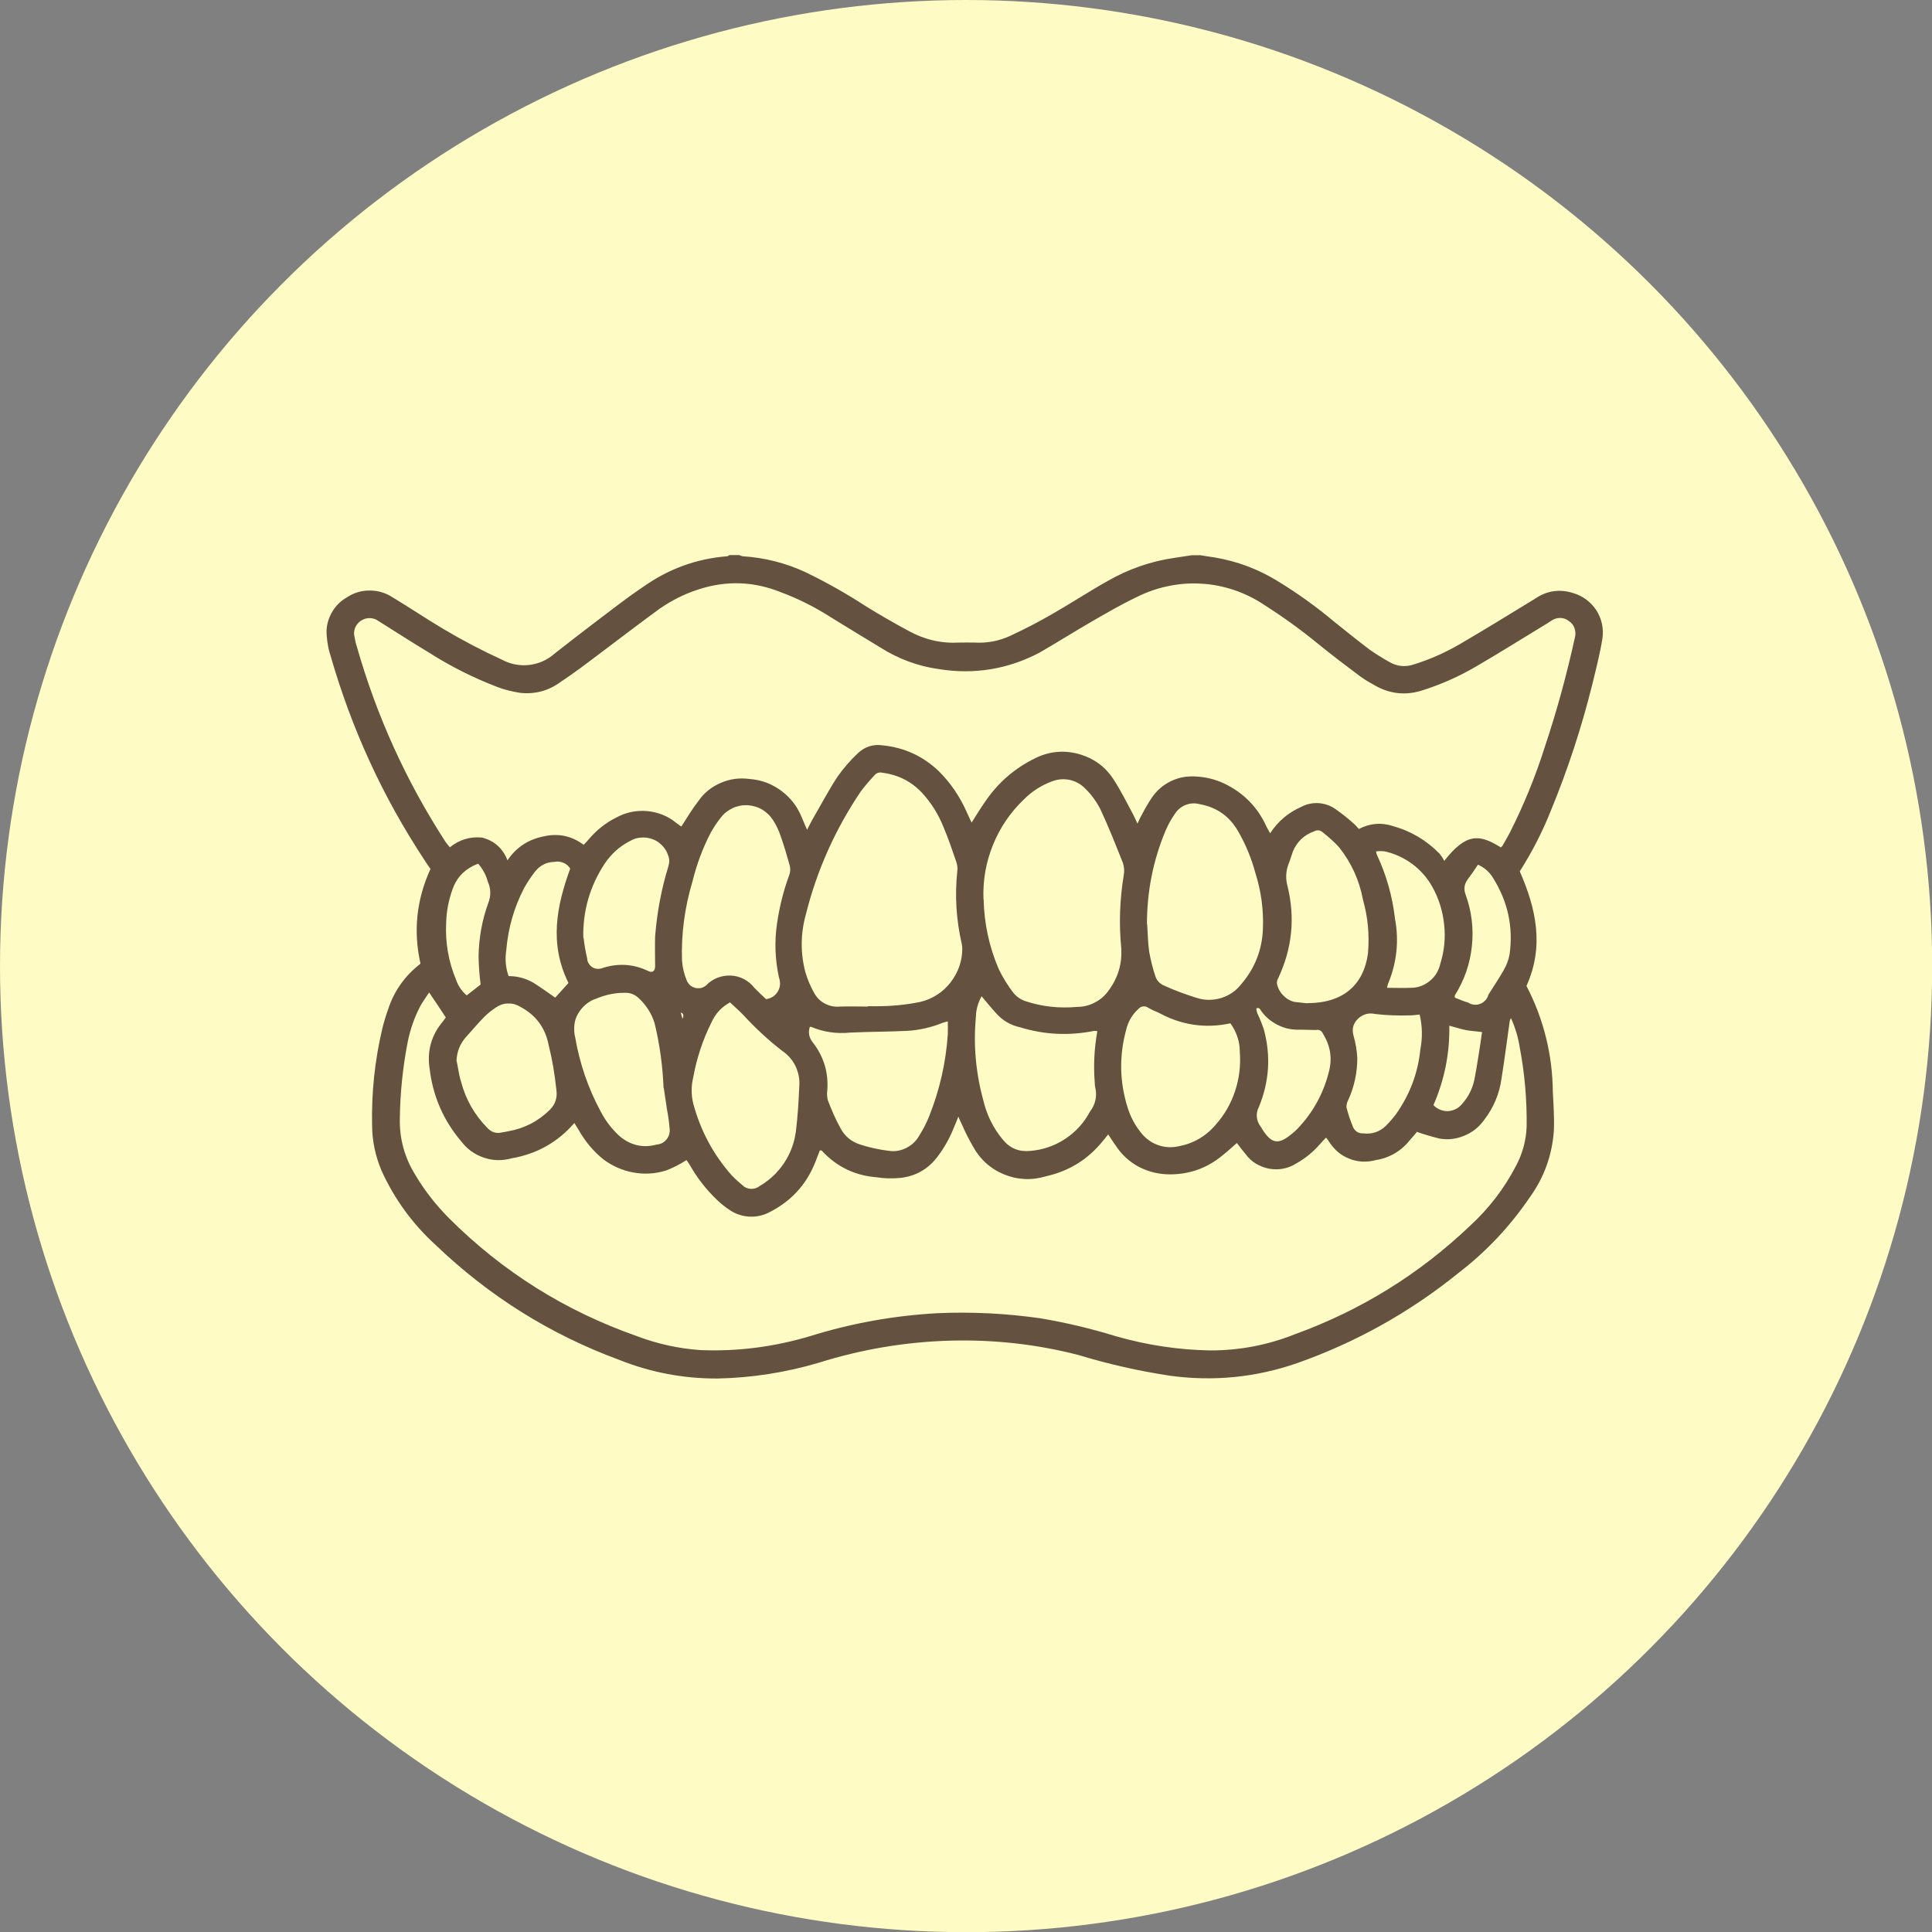
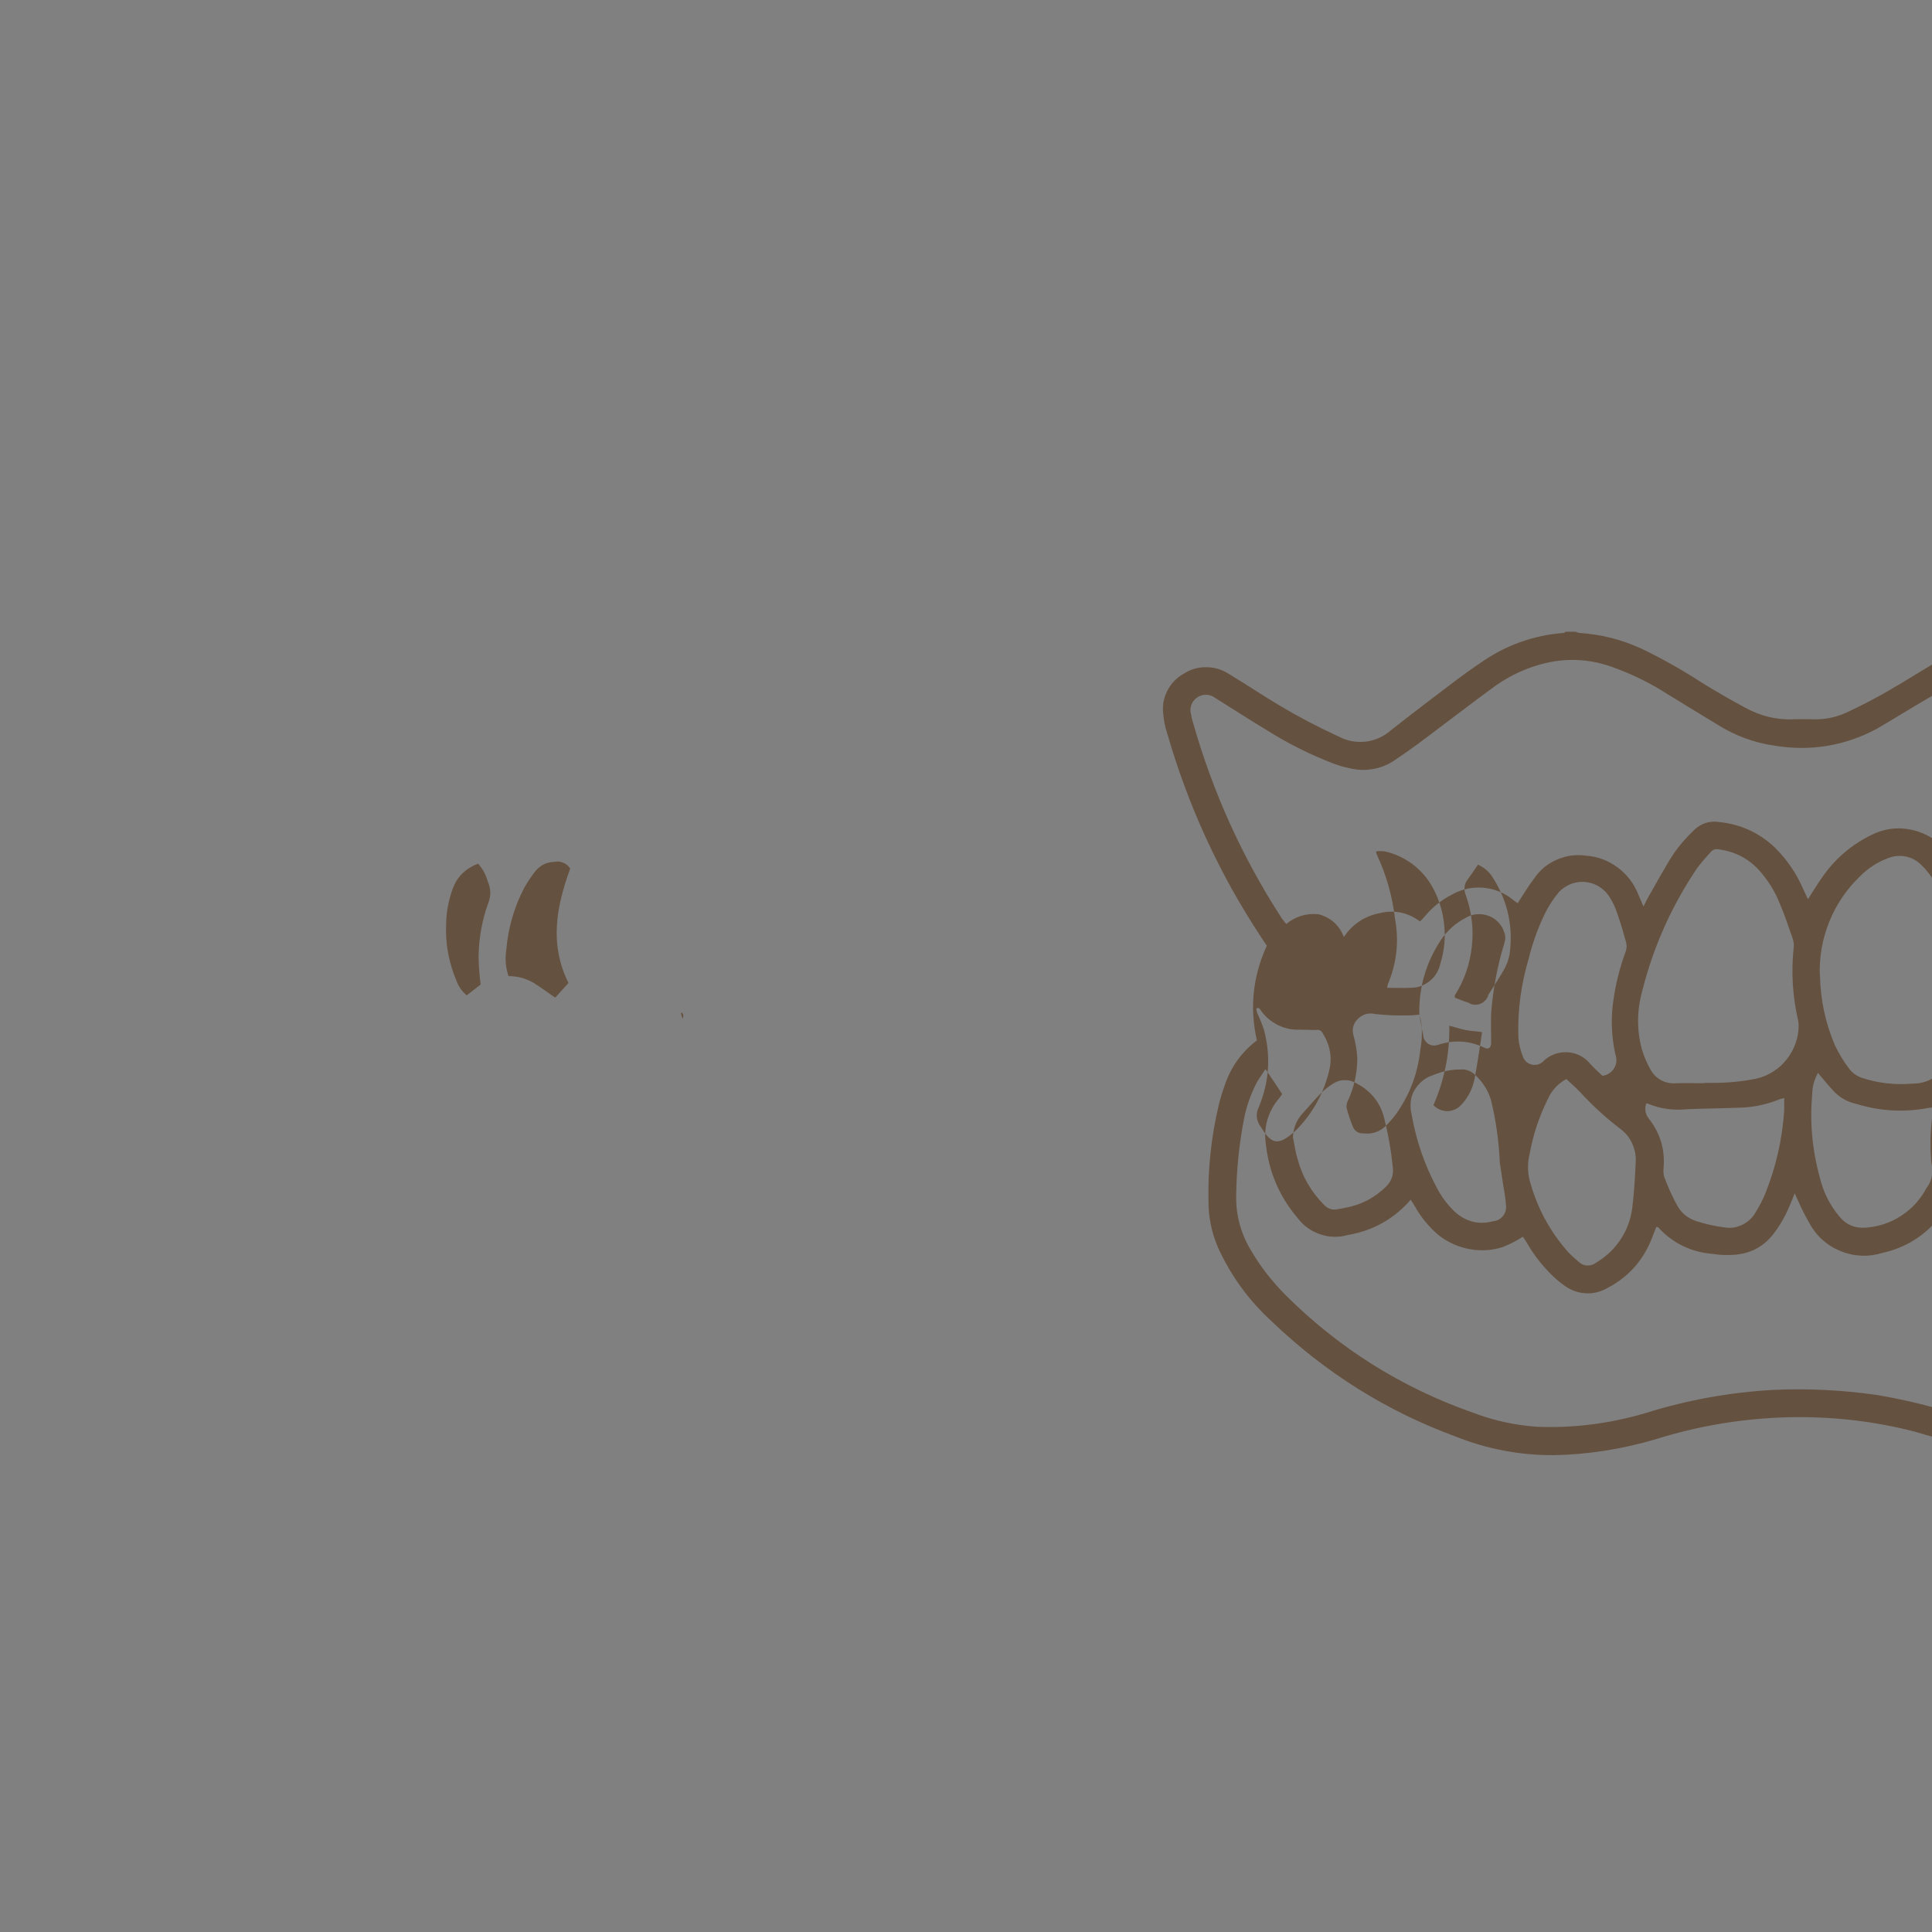
<svg xmlns="http://www.w3.org/2000/svg" id="_レイヤー_2" viewBox="0 0 112.15 112.15">
  <rect x="0" y="0" width="112.15" height="112.15" fill="#808080" stroke="none" />
  <g id="_画像">
-     <circle cx="56.08" cy="56.08" r="56.08" style="fill:#fffbc4;" />
-     <path d="m39.62,59.14q.13-.31-.1-.36c.02.1.05.19.1.36h0Zm43.59,5.01c.1.11.23.2.37.26.14.06.29.09.44.09.15,0,.3-.04.44-.1.14-.06.26-.15.36-.26.44-.47.7-1.02.8-1.65.12-.62.21-1.26.31-1.88.03-.23.06-.45.1-.7-.36-.05-.67-.06-.96-.12-.3-.06-.59-.16-.94-.25.03,1.6-.28,3.14-.92,4.61m-55.46-14.01c-.12.04-.23.09-.34.15-.55.29-.92.72-1.13,1.3-.23.63-.36,1.28-.38,1.95-.06,1.16.13,2.28.58,3.35.12.35.33.65.61.89.29-.22.56-.44.81-.63-.07-.54-.11-1.09-.12-1.64.02-1.06.2-2.09.56-3.08.17-.43.16-.85-.03-1.27-.1-.38-.29-.72-.55-1.02m58.03.06c-.2.3-.39.58-.6.86-.2.27-.23.57-.11.88.35.97.47,1.97.36,2.99-.11,1.03-.44,1.98-.99,2.85,0,.04,0,.09,0,.13.25.09.51.22.78.29.1.07.22.11.34.12.12.01.24,0,.36-.05.12-.04.21-.12.3-.21.08-.09.14-.2.17-.32.29-.47.61-.93.88-1.41.17-.29.29-.6.35-.93.22-1.59-.1-3.06-.95-4.42-.21-.36-.51-.62-.89-.79m-52.79,6.87c-1.13-2.28-.69-4.47.1-6.64-.1-.16-.23-.27-.4-.34-.17-.07-.34-.09-.52-.05-.48.01-.86.22-1.15.6-.22.29-.42.59-.6.91-.59,1.13-.93,2.33-1.04,3.6-.08.52-.04,1.02.13,1.52.52,0,1,.13,1.45.39.43.27.84.57,1.26.86.26-.29.52-.58.77-.85m47.51.28c.49,0,.94.02,1.39,0,.42,0,.78-.14,1.1-.4.32-.26.52-.6.61-1,.23-.74.31-1.51.22-2.28-.08-.78-.31-1.51-.69-2.19-.29-.52-.68-.96-1.16-1.32-.48-.35-1.01-.6-1.6-.73-.17-.02-.34-.02-.5,0,.02.09.02.14.04.18.56,1.19.91,2.44,1.06,3.74.24,1.3.1,2.56-.41,3.78-.03.08-.04.15-.05.23m-7.49,1.16s-.07.01-.1.02c0,.09.02.18.05.27.15.32.28.64.39.97.41,1.53.31,3.02-.29,4.48-.2.4-.16.79.1,1.15.04.05.07.1.1.16.54.84.93.91,1.72.25.11-.09.22-.18.32-.29.89-.93,1.49-2.02,1.81-3.26.22-.8.11-1.54-.33-2.25-.08-.18-.22-.26-.42-.22-.29,0-.6-.02-.9-.02-.48.02-.92-.07-1.34-.29-.42-.22-.76-.52-1.01-.92-.03-.02-.05-.03-.08-.05h0Zm9.4.38c-.22.02-.39.05-.56.05-.68.02-1.37,0-2.05-.08-.35-.08-.67,0-.95.24-.31.28-.41.61-.3,1.01.12.43.2.87.22,1.31,0,.84-.17,1.63-.51,2.4-.08.14-.12.29-.12.45.1.4.23.79.39,1.17.12.24.32.36.58.35.51.06.95-.08,1.32-.44.21-.21.41-.44.59-.68.8-1.13,1.27-2.38,1.41-3.75.13-.68.12-1.36-.04-2.03m-48.53-4.45c.04.41.12.82.21,1.22,0,.11.04.2.1.29.06.09.13.16.22.21.09.05.19.08.3.08.11,0,.21-.02.3-.06.9-.28,1.77-.22,2.61.18.26.14.42,0,.41-.3,0-.57-.02-1.14,0-1.71.11-1.38.36-2.74.77-4.06.07-.22.07-.44-.02-.65-.07-.22-.19-.41-.35-.57-.16-.16-.34-.29-.56-.36-.21-.08-.43-.11-.66-.09-.23.01-.44.08-.64.2-.61.31-1.1.76-1.48,1.33-.85,1.3-1.26,2.73-1.23,4.28h0Zm-7.37,7.16c.09.4.13.81.26,1.21.27,1.02.78,1.91,1.52,2.66.24.26.53.35.87.26.11-.02.22-.03.33-.06.94-.16,1.75-.58,2.43-1.25.31-.31.44-.69.38-1.13-.09-.9-.24-1.79-.46-2.67-.2-.98-.75-1.71-1.64-2.18-.22-.13-.45-.2-.71-.19-.26,0-.49.09-.7.23-.24.16-.46.33-.67.54-.38.38-.72.8-1.09,1.2-.34.39-.51.85-.53,1.37h0Zm12.01,1.56c-.05-1.27-.22-2.53-.52-3.76-.17-.56-.48-1.04-.9-1.44-.24-.23-.52-.35-.86-.33-.57,0-1.11.12-1.63.34-.23.07-.43.19-.61.34-.18.15-.33.34-.45.54-.12.21-.19.43-.21.67s-.01.47.05.7c.26,1.51.75,2.95,1.48,4.3.29.56.67,1.05,1.13,1.46.63.51,1.33.67,2.12.46.24-.02.43-.12.58-.31.15-.19.2-.4.17-.64-.03-.36-.08-.72-.15-1.08l-.19-1.27Zm37.38-4.93c2.05,0,3.26-1.04,3.51-2.89.09-1.06,0-2.09-.29-3.11-.21-1.13-.67-2.14-1.38-3.04-.29-.32-.61-.6-.95-.87-.15-.13-.31-.16-.49-.07-.59.21-1.01.6-1.25,1.18-.09.24-.15.48-.25.72-.16.42-.18.86-.06,1.29.45,1.84.27,3.62-.54,5.34-.05.09-.07.17-.08.27.04.27.16.51.35.71.19.2.41.34.68.4.3.04.6.06.75.08Zm-28.9,1.41c-.09.31-.03.59.16.84.66.84.95,1.79.86,2.85-.02.17-.01.35.03.52.21.56.45,1.11.74,1.64.25.47.64.79,1.15.95.53.17,1.07.29,1.63.36.37.06.72,0,1.05-.17.33-.17.58-.41.76-.74.22-.35.41-.72.56-1.1.61-1.53.97-3.12,1.08-4.76.01-.22,0-.46,0-.74-.14.04-.22.05-.29.08-.67.27-1.37.43-2.08.47-1.1.05-2.2.05-3.3.1-.79.08-1.55-.03-2.28-.34-.02,0-.04.01-.06.02m24.42-.22c-1.48.32-2.88.1-4.2-.63-.19-.07-.38-.16-.56-.26-.09-.07-.2-.1-.31-.09-.12.01-.21.07-.29.16-.36.33-.59.74-.7,1.21-.41,1.51-.38,3.02.09,4.51.16.52.41.99.75,1.42.25.33.57.58.96.73s.79.18,1.2.1c.89-.16,1.62-.58,2.2-1.26.51-.58.89-1.23,1.13-1.97.24-.73.33-1.49.27-2.26,0-.61-.19-1.16-.54-1.65h0Zm-7.72.46c-.06-.01-.12-.02-.19-.02-1.45.29-2.89.23-4.31-.21-.55-.12-1.01-.39-1.38-.81-.29-.31-.56-.65-.85-.99-.2.37-.32.76-.33,1.18-.15,1.63-.01,3.24.42,4.82.2.87.58,1.65,1.15,2.33.41.5.93.71,1.57.65.74-.06,1.42-.29,2.03-.69.62-.41,1.1-.93,1.45-1.59.33-.43.43-.92.3-1.45-.01-.08-.02-.15-.02-.23-.08-1.01-.03-2,.15-2.99m-21.33-1.67c-.49.27-.84.65-1.07,1.16-.51,1.02-.86,2.09-1.06,3.2-.12.5-.12,1,0,1.5.42,1.57,1.16,2.96,2.23,4.17.2.21.41.4.63.58.13.13.29.2.48.21.19.01.35-.04.5-.15.34-.2.65-.44.93-.72.66-.69,1.06-1.51,1.19-2.45.11-.89.16-1.77.2-2.66.03-.4-.05-.78-.22-1.14-.17-.36-.43-.65-.76-.88-.82-.63-1.58-1.34-2.28-2.1-.24-.25-.5-.47-.77-.73m2.14-.19c.14-.02.26-.07.38-.15.11-.08.2-.18.27-.3.07-.12.11-.25.12-.39,0-.14-.01-.27-.06-.4-.23-1.05-.27-2.11-.11-3.17.14-.95.37-1.87.7-2.77.07-.18.08-.36.04-.54-.16-.58-.33-1.16-.53-1.73-.11-.33-.26-.65-.45-.94-.08-.12-.17-.24-.28-.34-.11-.1-.22-.19-.35-.27-.13-.07-.26-.13-.4-.17-.14-.04-.29-.07-.43-.08-.15,0-.29,0-.44.03-.15.03-.29.07-.42.13-.13.06-.26.14-.38.23-.12.09-.22.19-.31.31-.23.28-.43.59-.61.91-.46.89-.81,1.83-1.05,2.81-.45,1.5-.66,3.03-.61,4.6.03.41.13.81.29,1.19.05.1.12.19.2.26.09.07.19.11.29.14.11.02.22.02.33,0,.11-.03.2-.08.29-.15.18-.19.4-.34.65-.44.25-.1.51-.14.78-.13.27.01.52.08.76.2.24.13.44.29.61.51.16.15.31.32.48.47.07.07.15.15.24.21m22.08-4.39c.04.54.04,1.08.12,1.62.09.48.2.96.36,1.42.07.22.21.38.41.5.65.3,1.32.55,2,.76.47.15.95.14,1.42,0,.47-.15.86-.42,1.16-.81.78-.91,1.2-1.97,1.25-3.17.05-1.12-.1-2.22-.44-3.29-.23-.85-.56-1.65-1-2.41-.5-.87-1.24-1.39-2.23-1.57-.27-.07-.54-.06-.8.04-.26.1-.47.27-.63.51-.22.31-.4.64-.55.99-.73,1.74-1.08,3.55-1.08,5.43m-9.48-1.45c.03,1.41.32,2.75.87,4.04.24.5.53.97.87,1.41.19.22.42.38.7.47.97.32,1.96.42,2.98.33.38,0,.73-.09,1.06-.27.33-.17.6-.42.81-.73.52-.72.75-1.52.7-2.4-.14-1.42-.09-2.82.14-4.23.05-.25.03-.5-.05-.74-.42-1.05-.83-2.1-1.31-3.12-.23-.44-.51-.83-.87-1.18-.25-.26-.55-.43-.91-.51-.35-.07-.7-.04-1.03.09-.62.23-1.16.58-1.63,1.05-.79.76-1.38,1.63-1.79,2.64-.41,1.01-.59,2.06-.55,3.14m-6.72,6.25v-.03c.17,0,.35,0,.53,0,.85,0,1.69-.08,2.52-.25.35-.08.67-.22.97-.41.3-.19.56-.43.78-.71.22-.28.39-.59.51-.92.12-.34.18-.68.18-1.04,0-.09-.01-.19-.03-.29-.32-1.39-.41-2.79-.26-4.21.03-.19,0-.38-.06-.56-.23-.67-.46-1.35-.74-2.01-.29-.73-.7-1.39-1.23-1.97-.62-.67-1.39-1.06-2.29-1.18-.2-.05-.38,0-.51.17-.27.29-.53.59-.77.91-1.48,2.19-2.55,4.58-3.19,7.14-.31,1.12-.32,2.23-.03,3.35.13.44.31.86.54,1.26.15.25.36.45.62.58.26.13.54.19.84.16.54-.02,1.09,0,1.63,0m31.89,7.25c-.1.13-.25.3-.39.46-.52.66-1.18,1.06-2,1.2-.26.07-.53.1-.8.09-.27-.02-.53-.07-.78-.18-.25-.1-.48-.24-.68-.42-.2-.18-.37-.39-.51-.62-.04-.06-.08-.12-.14-.17-.13.14-.25.26-.36.39-.39.45-.85.82-1.37,1.11-.23.15-.49.25-.76.3-.27.05-.54.05-.81,0-.27-.05-.52-.15-.76-.29-.24-.14-.44-.33-.6-.55-.17-.2-.34-.42-.51-.65-.28.24-.53.48-.8.69-.89.75-1.92,1.13-3.08,1.13-.64,0-1.23-.14-1.8-.43-.56-.3-1.02-.72-1.36-1.25-.15-.2-.27-.41-.43-.64-.12.15-.21.26-.3.37-.86,1.07-1.96,1.76-3.31,2.06-.4.12-.81.18-1.23.16-.42-.02-.82-.11-1.21-.27-.39-.16-.74-.38-1.05-.66-.31-.28-.56-.61-.76-.98-.23-.4-.44-.81-.62-1.23-.07-.14-.13-.28-.22-.48-.09.24-.17.42-.24.59-.24.61-.55,1.18-.95,1.71-.55.74-1.29,1.17-2.22,1.26-.45.04-.89.03-1.33-.04-1.27-.1-2.34-.62-3.2-1.56-.03,0-.07,0-.1,0-.09.22-.17.46-.27.7-.53,1.32-1.43,2.28-2.7,2.91-.36.18-.75.26-1.16.23-.41-.03-.78-.16-1.12-.39-.25-.17-.49-.36-.71-.57-.63-.6-1.15-1.27-1.58-2.02-.07-.12-.15-.23-.2-.3-.37.24-.76.44-1.17.6-.63.2-1.27.24-1.92.12-.65-.12-1.23-.38-1.76-.78-.56-.46-1.02-1.01-1.38-1.64-.08-.14-.17-.28-.28-.45-.97,1.12-2.19,1.8-3.65,2.05-.54.15-1.07.14-1.6-.04-.53-.18-.97-.49-1.31-.94-1.04-1.22-1.65-2.63-1.84-4.22-.16-1.04.1-1.96.78-2.76.05-.07.11-.15.16-.22-.32-.48-.62-.94-.97-1.45-.18.28-.35.51-.49.75-.36.68-.61,1.4-.76,2.16-.28,1.45-.43,2.92-.45,4.39-.03,1.19.28,2.3.91,3.31.54.91,1.19,1.73,1.93,2.48,3.12,3.12,6.76,5.4,10.92,6.86,1.19.45,2.41.72,3.68.81,2.18.09,4.3-.19,6.38-.81,2.4-.75,4.86-1.19,7.37-1.33,2-.09,3.98.01,5.96.29,1.5.25,2.97.6,4.43,1.05,1.79.51,3.61.79,5.47.82,1.7,0,3.33-.31,4.91-.94,3.83-1.39,7.22-3.49,10.17-6.3,1.09-1,1.98-2.16,2.66-3.47.38-.71.59-1.48.62-2.28.02-1.54-.11-3.08-.4-4.59-.09-.59-.26-1.16-.51-1.71-.03.05-.05.1-.07.16-.16,1.11-.3,2.23-.48,3.35-.12.9-.47,1.71-1.03,2.43-.29.4-.67.7-1.14.89-.46.19-.94.25-1.44.16-.44-.11-.88-.24-1.31-.39m-56.13-16.51c.55-.45,1.18-.64,1.88-.57.71.19,1.2.63,1.47,1.32.5-.74,1.18-1.2,2.06-1.38.86-.21,1.65-.05,2.36.48.14-.14.24-.25.34-.37.43-.5.94-.9,1.53-1.2.56-.31,1.16-.44,1.8-.39.64.06,1.21.28,1.71.69.1.08.2.15.29.21.33-.51.63-1.02.99-1.48.33-.48.77-.83,1.31-1.06.54-.23,1.09-.3,1.67-.22.68.05,1.29.28,1.84.69.55.41.94.93,1.19,1.56.09.21.18.42.3.7.13-.25.21-.42.3-.58.49-.84.94-1.7,1.47-2.51.34-.48.72-.92,1.15-1.33.42-.41.92-.57,1.5-.48,1.23.13,2.3.62,3.2,1.47.71.7,1.26,1.51,1.66,2.43.08.18.17.36.27.58.29-.45.52-.84.79-1.22.75-1.11,1.73-1.95,2.93-2.53.84-.41,1.72-.47,2.61-.2.81.25,1.45.73,1.91,1.44.42.65.77,1.35,1.14,2.04.08.15.14.31.25.53.08-.18.16-.36.26-.53.17-.34.37-.67.58-.99.28-.4.63-.71,1.07-.93.44-.22.9-.31,1.39-.29.6.02,1.17.15,1.71.4,1.14.54,1.98,1.39,2.49,2.54.06.1.11.2.2.36.45-.69,1.05-1.2,1.8-1.53.32-.17.66-.24,1.02-.22.36.03.68.14.98.35.35.25.69.51,1.01.8.12.1.22.22.34.35.64-.33,1.29-.39,1.97-.17,1.05.29,1.96.83,2.72,1.61.1.13.19.26.27.41,1.28-1.64,2.05-1.55,3.28-.78.04-.03.07-.06.1-.1.14-.25.29-.5.42-.75.82-1.62,1.5-3.29,2.05-5.03.69-2.07,1.26-4.16,1.73-6.3.05-.18.04-.36-.02-.54-.06-.18-.17-.32-.33-.42-.15-.12-.32-.18-.51-.18-.19,0-.36.06-.52.17-.07.04-.14.09-.2.13-1.37.83-2.72,1.68-4.09,2.48-1,.59-2.04,1.06-3.14,1.41-.96.32-1.89.24-2.78-.26-.29-.16-.58-.33-.85-.52-.83-.62-1.66-1.25-2.46-1.9-1.01-.83-2.07-1.59-3.17-2.29-.54-.36-1.12-.64-1.74-.85-.62-.2-1.25-.33-1.9-.36-.65-.04-1.29.01-1.93.15-.64.13-1.24.35-1.82.64-.88.42-1.72.91-2.57,1.4-1.02.59-2.02,1.22-3.04,1.81-1.84.97-3.8,1.29-5.85.96-1.22-.17-2.35-.59-3.39-1.25-.97-.58-1.93-1.18-2.9-1.77-.92-.59-1.88-1.07-2.9-1.45-1.57-.63-3.17-.68-4.78-.15-.81.26-1.56.64-2.26,1.13-1.21.88-2.4,1.8-3.59,2.69-.7.53-1.4,1.06-2.13,1.54-.7.52-1.49.73-2.35.64-.44-.07-.88-.17-1.3-.33-1.39-.53-2.71-1.19-3.97-1.99-1-.6-1.98-1.24-2.96-1.85-.15-.11-.33-.17-.51-.17-.19,0-.36.05-.52.16-.15.1-.26.24-.33.41-.06.17-.08.34-.03.52.03.19.07.37.13.55,1.15,4.04,2.86,7.81,5.14,11.33.07.1.15.2.26.33h0Zm43.52-16.97c.3.05.59.1.89.14,1.29.22,2.5.67,3.61,1.35,1.19.72,2.31,1.53,3.37,2.42.66.53,1.32,1.06,1.99,1.57.37.26.74.49,1.13.71.47.28.96.33,1.48.15.93-.29,1.82-.69,2.66-1.18,1.47-.86,2.92-1.75,4.37-2.64.68-.46,1.42-.56,2.2-.31.28.08.53.21.76.38.23.17.42.38.58.62.15.24.26.5.32.78.06.28.07.56.03.84-.14.89-.37,1.77-.58,2.64-.62,2.5-1.42,4.95-2.4,7.33-.49,1.24-1.1,2.43-1.82,3.56.95,2.16,1.43,4.35.39,6.65,1,1.93,1.51,3.99,1.53,6.16.04.74.09,1.49.06,2.24-.1,1.43-.57,2.73-1.41,3.89-1.14,1.67-2.51,3.13-4.11,4.36-2.83,2.29-5.96,4.04-9.39,5.25-2.4.83-4.85,1.07-7.36.73-1.8-.27-3.57-.67-5.31-1.2-2.43-.63-4.89-.9-7.4-.84-2.63.07-5.2.5-7.71,1.29-1.91.56-3.86.87-5.85.91-1.97.01-3.88-.35-5.71-1.08-4.02-1.48-7.57-3.71-10.66-6.67-1.34-1.22-2.38-2.65-3.13-4.29-.37-.86-.56-1.76-.56-2.69-.04-1.88.16-3.74.59-5.57.09-.37.2-.74.33-1.1.35-1.09.98-1.98,1.89-2.68-.43-1.9-.23-3.73.58-5.5-.12-.16-.23-.33-.34-.5-2.43-3.68-4.24-7.63-5.46-11.87-.12-.36-.19-.74-.22-1.12-.05-.46.03-.9.25-1.32.22-.42.53-.74.94-.97.4-.26.84-.39,1.32-.38.48,0,.92.14,1.32.4.98.59,1.93,1.23,2.92,1.82,1.11.66,2.25,1.26,3.43,1.8.49.26,1.02.36,1.57.3.55-.07,1.04-.28,1.46-.65.78-.61,1.56-1.22,2.34-1.81.93-.7,1.85-1.43,2.81-2.07,1.46-1.04,3.09-1.64,4.88-1.78.05-.01.09-.03.12-.07h.58c.07.03.14.06.21.07,1.27.08,2.49.39,3.65.93,1.2.58,2.37,1.24,3.49,1.97.81.5,1.64.98,2.48,1.43.92.51,1.9.74,2.95.68.3-.01.6,0,.9,0,.71.04,1.4-.09,2.05-.39.82-.38,1.63-.8,2.41-1.25,1.09-.62,2.15-1.32,3.24-1.93,1.22-.7,2.51-1.15,3.9-1.35l.99-.15h.48Z" style="fill:#65513f; fill-rule:evenodd;" />
+     <path d="m39.62,59.14q.13-.31-.1-.36c.02.1.05.19.1.36h0Zm43.59,5.01c.1.11.23.2.37.26.14.06.29.09.44.09.15,0,.3-.04.44-.1.14-.06.26-.15.36-.26.44-.47.7-1.02.8-1.65.12-.62.21-1.26.31-1.88.03-.23.06-.45.1-.7-.36-.05-.67-.06-.96-.12-.3-.06-.59-.16-.94-.25.03,1.6-.28,3.14-.92,4.61m-55.46-14.01c-.12.04-.23.09-.34.15-.55.29-.92.72-1.13,1.3-.23.63-.36,1.28-.38,1.95-.06,1.16.13,2.28.58,3.35.12.35.33.65.61.89.29-.22.56-.44.81-.63-.07-.54-.11-1.09-.12-1.64.02-1.06.2-2.09.56-3.08.17-.43.16-.85-.03-1.27-.1-.38-.29-.72-.55-1.02m58.03.06c-.2.3-.39.58-.6.86-.2.27-.23.57-.11.88.35.97.47,1.97.36,2.99-.11,1.03-.44,1.98-.99,2.85,0,.04,0,.09,0,.13.25.09.51.22.78.29.1.07.22.11.34.12.12.01.24,0,.36-.05.12-.04.21-.12.3-.21.08-.09.14-.2.17-.32.29-.47.61-.93.88-1.41.17-.29.29-.6.35-.93.22-1.59-.1-3.06-.95-4.42-.21-.36-.51-.62-.89-.79m-52.79,6.87c-1.13-2.28-.69-4.47.1-6.64-.1-.16-.23-.27-.4-.34-.17-.07-.34-.09-.52-.05-.48.01-.86.22-1.15.6-.22.29-.42.59-.6.91-.59,1.13-.93,2.33-1.04,3.6-.08.52-.04,1.02.13,1.52.52,0,1,.13,1.45.39.43.27.84.57,1.26.86.26-.29.52-.58.77-.85m47.51.28c.49,0,.94.02,1.39,0,.42,0,.78-.14,1.1-.4.32-.26.52-.6.61-1,.23-.74.31-1.51.22-2.28-.08-.78-.31-1.51-.69-2.19-.29-.52-.68-.96-1.16-1.32-.48-.35-1.01-.6-1.6-.73-.17-.02-.34-.02-.5,0,.02.09.02.14.04.18.56,1.19.91,2.44,1.06,3.74.24,1.3.1,2.56-.41,3.78-.03.08-.04.15-.05.23m-7.49,1.16s-.07.01-.1.02c0,.09.02.18.05.27.15.32.28.64.39.97.41,1.53.31,3.02-.29,4.48-.2.4-.16.79.1,1.15.04.05.07.1.1.16.54.84.93.91,1.72.25.11-.09.22-.18.32-.29.89-.93,1.49-2.02,1.81-3.26.22-.8.11-1.54-.33-2.25-.08-.18-.22-.26-.42-.22-.29,0-.6-.02-.9-.02-.48.02-.92-.07-1.34-.29-.42-.22-.76-.52-1.01-.92-.03-.02-.05-.03-.08-.05h0Zm9.4.38c-.22.02-.39.05-.56.05-.68.02-1.37,0-2.05-.08-.35-.08-.67,0-.95.24-.31.28-.41.61-.3,1.01.12.43.2.87.22,1.31,0,.84-.17,1.63-.51,2.4-.08.14-.12.29-.12.45.1.4.23.79.39,1.17.12.24.32.36.58.35.51.06.95-.08,1.32-.44.21-.21.41-.44.59-.68.8-1.13,1.27-2.38,1.41-3.75.13-.68.12-1.36-.04-2.03c.04.41.12.82.21,1.22,0,.11.04.2.1.29.06.09.13.16.22.21.09.05.19.08.3.08.11,0,.21-.02.3-.06.9-.28,1.77-.22,2.61.18.26.14.42,0,.41-.3,0-.57-.02-1.14,0-1.71.11-1.38.36-2.74.77-4.06.07-.22.07-.44-.02-.65-.07-.22-.19-.41-.35-.57-.16-.16-.34-.29-.56-.36-.21-.08-.43-.11-.66-.09-.23.01-.44.08-.64.2-.61.31-1.1.76-1.48,1.33-.85,1.3-1.26,2.73-1.23,4.28h0Zm-7.37,7.16c.09.4.13.81.26,1.21.27,1.02.78,1.91,1.52,2.66.24.26.53.35.87.26.11-.02.22-.03.33-.06.94-.16,1.75-.58,2.43-1.25.31-.31.44-.69.38-1.13-.09-.9-.24-1.79-.46-2.67-.2-.98-.75-1.71-1.64-2.18-.22-.13-.45-.2-.71-.19-.26,0-.49.09-.7.23-.24.16-.46.33-.67.54-.38.38-.72.8-1.09,1.2-.34.39-.51.85-.53,1.37h0Zm12.01,1.56c-.05-1.27-.22-2.53-.52-3.76-.17-.56-.48-1.04-.9-1.44-.24-.23-.52-.35-.86-.33-.57,0-1.11.12-1.63.34-.23.07-.43.19-.61.34-.18.15-.33.34-.45.54-.12.21-.19.43-.21.67s-.01.47.05.7c.26,1.51.75,2.95,1.48,4.3.29.56.67,1.05,1.13,1.46.63.51,1.33.67,2.12.46.24-.02.43-.12.58-.31.15-.19.2-.4.17-.64-.03-.36-.08-.72-.15-1.08l-.19-1.27Zm37.38-4.93c2.05,0,3.26-1.04,3.51-2.89.09-1.06,0-2.09-.29-3.11-.21-1.13-.67-2.14-1.38-3.04-.29-.32-.61-.6-.95-.87-.15-.13-.31-.16-.49-.07-.59.21-1.01.6-1.25,1.18-.09.24-.15.48-.25.72-.16.42-.18.86-.06,1.29.45,1.84.27,3.62-.54,5.34-.05.09-.07.17-.08.27.04.27.16.51.35.71.19.2.41.34.68.4.3.04.6.06.75.08Zm-28.9,1.41c-.09.31-.03.59.16.84.66.84.95,1.79.86,2.85-.02.17-.01.35.03.52.21.56.45,1.11.74,1.64.25.47.64.79,1.15.95.53.17,1.07.29,1.63.36.37.06.72,0,1.05-.17.33-.17.58-.41.76-.74.22-.35.41-.72.56-1.1.61-1.53.97-3.12,1.08-4.76.01-.22,0-.46,0-.74-.14.04-.22.05-.29.08-.67.27-1.37.43-2.08.47-1.1.05-2.2.05-3.3.1-.79.08-1.55-.03-2.28-.34-.02,0-.04.01-.06.02m24.42-.22c-1.48.32-2.88.1-4.2-.63-.19-.07-.38-.16-.56-.26-.09-.07-.2-.1-.31-.09-.12.01-.21.07-.29.16-.36.33-.59.74-.7,1.21-.41,1.51-.38,3.02.09,4.51.16.52.41.99.75,1.42.25.33.57.58.96.73s.79.18,1.2.1c.89-.16,1.62-.58,2.2-1.26.51-.58.89-1.23,1.13-1.97.24-.73.33-1.49.27-2.26,0-.61-.19-1.16-.54-1.65h0Zm-7.72.46c-.06-.01-.12-.02-.19-.02-1.45.29-2.89.23-4.31-.21-.55-.12-1.01-.39-1.38-.81-.29-.31-.56-.65-.85-.99-.2.37-.32.76-.33,1.18-.15,1.63-.01,3.24.42,4.82.2.87.58,1.65,1.15,2.33.41.5.93.71,1.57.65.74-.06,1.42-.29,2.03-.69.62-.41,1.1-.93,1.45-1.59.33-.43.43-.92.3-1.45-.01-.08-.02-.15-.02-.23-.08-1.01-.03-2,.15-2.99m-21.33-1.67c-.49.27-.84.65-1.07,1.16-.51,1.02-.86,2.09-1.06,3.2-.12.5-.12,1,0,1.5.42,1.57,1.16,2.96,2.23,4.17.2.21.41.4.63.58.13.13.29.2.48.21.19.01.35-.04.5-.15.34-.2.65-.44.93-.72.66-.69,1.06-1.51,1.19-2.45.11-.89.16-1.77.2-2.66.03-.4-.05-.78-.22-1.14-.17-.36-.43-.65-.76-.88-.82-.63-1.58-1.34-2.28-2.1-.24-.25-.5-.47-.77-.73m2.14-.19c.14-.02.26-.07.38-.15.11-.08.2-.18.27-.3.07-.12.11-.25.12-.39,0-.14-.01-.27-.06-.4-.23-1.05-.27-2.11-.11-3.17.14-.95.37-1.87.7-2.77.07-.18.08-.36.04-.54-.16-.58-.33-1.16-.53-1.73-.11-.33-.26-.65-.45-.94-.08-.12-.17-.24-.28-.34-.11-.1-.22-.19-.35-.27-.13-.07-.26-.13-.4-.17-.14-.04-.29-.07-.43-.08-.15,0-.29,0-.44.03-.15.03-.29.07-.42.13-.13.06-.26.14-.38.23-.12.09-.22.19-.31.31-.23.28-.43.59-.61.91-.46.89-.81,1.83-1.05,2.81-.45,1.5-.66,3.03-.61,4.6.03.41.13.81.29,1.19.05.1.12.19.2.26.09.07.19.11.29.14.11.02.22.02.33,0,.11-.03.2-.08.29-.15.18-.19.4-.34.65-.44.25-.1.51-.14.78-.13.27.01.52.08.76.2.24.13.44.29.61.51.16.15.31.32.48.47.07.07.15.15.24.21m22.08-4.39c.04.54.04,1.08.12,1.62.09.48.2.96.36,1.42.07.22.21.38.41.5.65.3,1.32.55,2,.76.47.15.95.14,1.42,0,.47-.15.86-.42,1.16-.81.78-.91,1.2-1.97,1.25-3.17.05-1.12-.1-2.22-.44-3.29-.23-.85-.56-1.65-1-2.41-.5-.87-1.24-1.39-2.23-1.57-.27-.07-.54-.06-.8.04-.26.1-.47.27-.63.51-.22.31-.4.64-.55.99-.73,1.74-1.08,3.55-1.08,5.43m-9.48-1.45c.03,1.41.32,2.75.87,4.04.24.5.53.97.87,1.41.19.22.42.38.7.47.97.32,1.96.42,2.98.33.38,0,.73-.09,1.06-.27.33-.17.6-.42.81-.73.52-.72.75-1.52.7-2.4-.14-1.42-.09-2.82.14-4.23.05-.25.03-.5-.05-.74-.42-1.05-.83-2.1-1.31-3.12-.23-.44-.51-.83-.87-1.18-.25-.26-.55-.43-.91-.51-.35-.07-.7-.04-1.03.09-.62.23-1.16.58-1.63,1.05-.79.76-1.38,1.63-1.79,2.64-.41,1.01-.59,2.06-.55,3.14m-6.72,6.25v-.03c.17,0,.35,0,.53,0,.85,0,1.69-.08,2.52-.25.35-.08.67-.22.97-.41.3-.19.56-.43.78-.71.22-.28.39-.59.51-.92.12-.34.18-.68.18-1.04,0-.09-.01-.19-.03-.29-.32-1.39-.41-2.79-.26-4.21.03-.19,0-.38-.06-.56-.23-.67-.46-1.35-.74-2.01-.29-.73-.7-1.39-1.23-1.97-.62-.67-1.39-1.06-2.29-1.18-.2-.05-.38,0-.51.17-.27.29-.53.59-.77.91-1.48,2.19-2.55,4.58-3.19,7.14-.31,1.12-.32,2.23-.03,3.35.13.44.31.86.54,1.26.15.25.36.45.62.58.26.13.54.19.84.16.54-.02,1.09,0,1.63,0m31.89,7.25c-.1.13-.25.3-.39.46-.52.66-1.18,1.06-2,1.2-.26.07-.53.1-.8.09-.27-.02-.53-.07-.78-.18-.25-.1-.48-.24-.68-.42-.2-.18-.37-.39-.51-.62-.04-.06-.08-.12-.14-.17-.13.14-.25.26-.36.39-.39.45-.85.82-1.37,1.11-.23.15-.49.25-.76.3-.27.05-.54.05-.81,0-.27-.05-.52-.15-.76-.29-.24-.14-.44-.33-.6-.55-.17-.2-.34-.42-.51-.65-.28.24-.53.48-.8.69-.89.75-1.92,1.13-3.08,1.13-.64,0-1.23-.14-1.8-.43-.56-.3-1.02-.72-1.36-1.25-.15-.2-.27-.41-.43-.64-.12.15-.21.26-.3.37-.86,1.07-1.96,1.76-3.31,2.06-.4.12-.81.18-1.23.16-.42-.02-.82-.11-1.21-.27-.39-.16-.74-.38-1.05-.66-.31-.28-.56-.61-.76-.98-.23-.4-.44-.81-.62-1.23-.07-.14-.13-.28-.22-.48-.09.24-.17.42-.24.59-.24.61-.55,1.18-.95,1.71-.55.74-1.29,1.17-2.22,1.26-.45.04-.89.03-1.33-.04-1.27-.1-2.34-.62-3.2-1.56-.03,0-.07,0-.1,0-.09.22-.17.46-.27.7-.53,1.32-1.43,2.28-2.7,2.91-.36.18-.75.26-1.16.23-.41-.03-.78-.16-1.12-.39-.25-.17-.49-.36-.71-.57-.63-.6-1.15-1.27-1.58-2.02-.07-.12-.15-.23-.2-.3-.37.24-.76.44-1.17.6-.63.2-1.27.24-1.92.12-.65-.12-1.23-.38-1.76-.78-.56-.46-1.02-1.01-1.38-1.64-.08-.14-.17-.28-.28-.45-.97,1.12-2.19,1.8-3.65,2.05-.54.15-1.07.14-1.6-.04-.53-.18-.97-.49-1.31-.94-1.04-1.22-1.65-2.63-1.84-4.22-.16-1.04.1-1.96.78-2.76.05-.07.11-.15.16-.22-.32-.48-.62-.94-.97-1.45-.18.28-.35.51-.49.75-.36.68-.61,1.4-.76,2.16-.28,1.45-.43,2.92-.45,4.39-.03,1.19.28,2.3.91,3.31.54.91,1.19,1.73,1.93,2.48,3.12,3.12,6.76,5.4,10.92,6.86,1.19.45,2.41.72,3.68.81,2.18.09,4.3-.19,6.38-.81,2.4-.75,4.86-1.19,7.37-1.33,2-.09,3.98.01,5.96.29,1.5.25,2.97.6,4.43,1.05,1.79.51,3.61.79,5.47.82,1.7,0,3.33-.31,4.91-.94,3.83-1.39,7.22-3.49,10.17-6.3,1.09-1,1.98-2.16,2.66-3.47.38-.71.59-1.48.62-2.28.02-1.54-.11-3.08-.4-4.59-.09-.59-.26-1.16-.51-1.71-.03.05-.05.1-.07.16-.16,1.11-.3,2.23-.48,3.35-.12.9-.47,1.71-1.03,2.43-.29.4-.67.7-1.14.89-.46.19-.94.25-1.44.16-.44-.11-.88-.24-1.31-.39m-56.13-16.51c.55-.45,1.18-.64,1.88-.57.71.19,1.2.63,1.47,1.32.5-.74,1.18-1.2,2.06-1.38.86-.21,1.65-.05,2.36.48.14-.14.24-.25.34-.37.43-.5.94-.9,1.53-1.2.56-.31,1.16-.44,1.8-.39.64.06,1.21.28,1.71.69.1.08.2.15.29.21.33-.51.63-1.02.99-1.48.33-.48.77-.83,1.31-1.06.54-.23,1.09-.3,1.67-.22.68.05,1.29.28,1.84.69.55.41.94.93,1.19,1.56.09.21.18.42.3.7.13-.25.21-.42.3-.58.49-.84.94-1.7,1.47-2.51.34-.48.72-.92,1.15-1.33.42-.41.92-.57,1.5-.48,1.23.13,2.3.62,3.2,1.47.71.7,1.26,1.51,1.66,2.43.08.18.17.36.27.58.29-.45.52-.84.79-1.22.75-1.11,1.73-1.95,2.93-2.53.84-.41,1.72-.47,2.61-.2.81.25,1.45.73,1.91,1.44.42.65.77,1.35,1.14,2.04.08.15.14.31.25.53.08-.18.16-.36.26-.53.17-.34.37-.67.58-.99.28-.4.63-.71,1.07-.93.44-.22.9-.31,1.39-.29.6.02,1.17.15,1.71.4,1.14.54,1.98,1.39,2.49,2.54.06.1.11.2.2.36.45-.69,1.05-1.2,1.8-1.53.32-.17.66-.24,1.02-.22.36.03.68.14.98.35.35.25.69.51,1.01.8.12.1.22.22.34.35.64-.33,1.29-.39,1.97-.17,1.05.29,1.96.83,2.72,1.61.1.13.19.26.27.41,1.28-1.64,2.05-1.55,3.28-.78.04-.03.07-.06.1-.1.14-.25.29-.5.42-.75.82-1.62,1.5-3.29,2.05-5.03.69-2.07,1.26-4.16,1.73-6.3.05-.18.04-.36-.02-.54-.06-.18-.17-.32-.33-.42-.15-.12-.32-.18-.51-.18-.19,0-.36.06-.52.17-.07.04-.14.09-.2.13-1.37.83-2.72,1.68-4.09,2.48-1,.59-2.04,1.06-3.14,1.41-.96.32-1.89.24-2.78-.26-.29-.16-.58-.33-.85-.52-.83-.62-1.66-1.25-2.46-1.9-1.01-.83-2.07-1.59-3.17-2.29-.54-.36-1.12-.64-1.74-.85-.62-.2-1.25-.33-1.9-.36-.65-.04-1.29.01-1.93.15-.64.13-1.24.35-1.82.64-.88.42-1.72.91-2.57,1.4-1.02.59-2.02,1.22-3.04,1.81-1.84.97-3.8,1.29-5.85.96-1.22-.17-2.35-.59-3.39-1.25-.97-.58-1.93-1.18-2.9-1.77-.92-.59-1.88-1.07-2.9-1.45-1.57-.63-3.17-.68-4.78-.15-.81.26-1.56.64-2.26,1.13-1.21.88-2.4,1.8-3.59,2.69-.7.53-1.4,1.06-2.13,1.54-.7.52-1.49.73-2.35.64-.44-.07-.88-.17-1.3-.33-1.39-.53-2.71-1.19-3.97-1.99-1-.6-1.98-1.24-2.96-1.85-.15-.11-.33-.17-.51-.17-.19,0-.36.05-.52.16-.15.1-.26.24-.33.41-.06.17-.08.34-.03.52.03.19.07.37.13.55,1.15,4.04,2.86,7.81,5.14,11.33.07.1.15.2.26.33h0Zm43.52-16.97c.3.05.59.1.89.14,1.29.22,2.5.67,3.61,1.35,1.19.72,2.31,1.53,3.37,2.42.66.53,1.32,1.06,1.99,1.57.37.26.74.49,1.13.71.47.28.96.33,1.48.15.93-.29,1.82-.69,2.66-1.18,1.47-.86,2.92-1.75,4.37-2.64.68-.46,1.42-.56,2.2-.31.28.08.53.21.76.38.23.17.42.38.58.62.15.24.26.5.32.78.06.28.07.56.03.84-.14.89-.37,1.77-.58,2.64-.62,2.5-1.42,4.95-2.4,7.33-.49,1.24-1.1,2.43-1.82,3.56.95,2.16,1.43,4.35.39,6.65,1,1.93,1.51,3.99,1.53,6.16.04.74.09,1.49.06,2.24-.1,1.43-.57,2.73-1.41,3.89-1.14,1.67-2.51,3.13-4.11,4.36-2.83,2.29-5.96,4.04-9.39,5.25-2.4.83-4.85,1.07-7.36.73-1.8-.27-3.57-.67-5.31-1.2-2.43-.63-4.89-.9-7.4-.84-2.63.07-5.2.5-7.71,1.29-1.91.56-3.86.87-5.85.91-1.97.01-3.88-.35-5.71-1.08-4.02-1.48-7.57-3.71-10.66-6.67-1.34-1.22-2.38-2.65-3.13-4.29-.37-.86-.56-1.76-.56-2.69-.04-1.88.16-3.74.59-5.57.09-.37.2-.74.33-1.1.35-1.09.98-1.98,1.89-2.68-.43-1.9-.23-3.73.58-5.5-.12-.16-.23-.33-.34-.5-2.43-3.68-4.24-7.63-5.46-11.87-.12-.36-.19-.74-.22-1.12-.05-.46.03-.9.25-1.32.22-.42.53-.74.94-.97.4-.26.84-.39,1.32-.38.48,0,.92.14,1.32.4.98.59,1.93,1.23,2.92,1.82,1.11.66,2.25,1.26,3.43,1.8.49.26,1.02.36,1.57.3.55-.07,1.04-.28,1.46-.65.78-.61,1.56-1.22,2.34-1.81.93-.7,1.85-1.43,2.81-2.07,1.46-1.04,3.09-1.64,4.88-1.78.05-.01.09-.03.12-.07h.58c.07.03.14.06.21.07,1.27.08,2.49.39,3.65.93,1.2.58,2.37,1.24,3.49,1.97.81.5,1.64.98,2.48,1.43.92.51,1.9.74,2.95.68.3-.01.6,0,.9,0,.71.04,1.4-.09,2.05-.39.82-.38,1.63-.8,2.41-1.25,1.09-.62,2.15-1.32,3.24-1.93,1.22-.7,2.51-1.15,3.9-1.35l.99-.15h.48Z" style="fill:#65513f; fill-rule:evenodd;" />
  </g>
</svg>